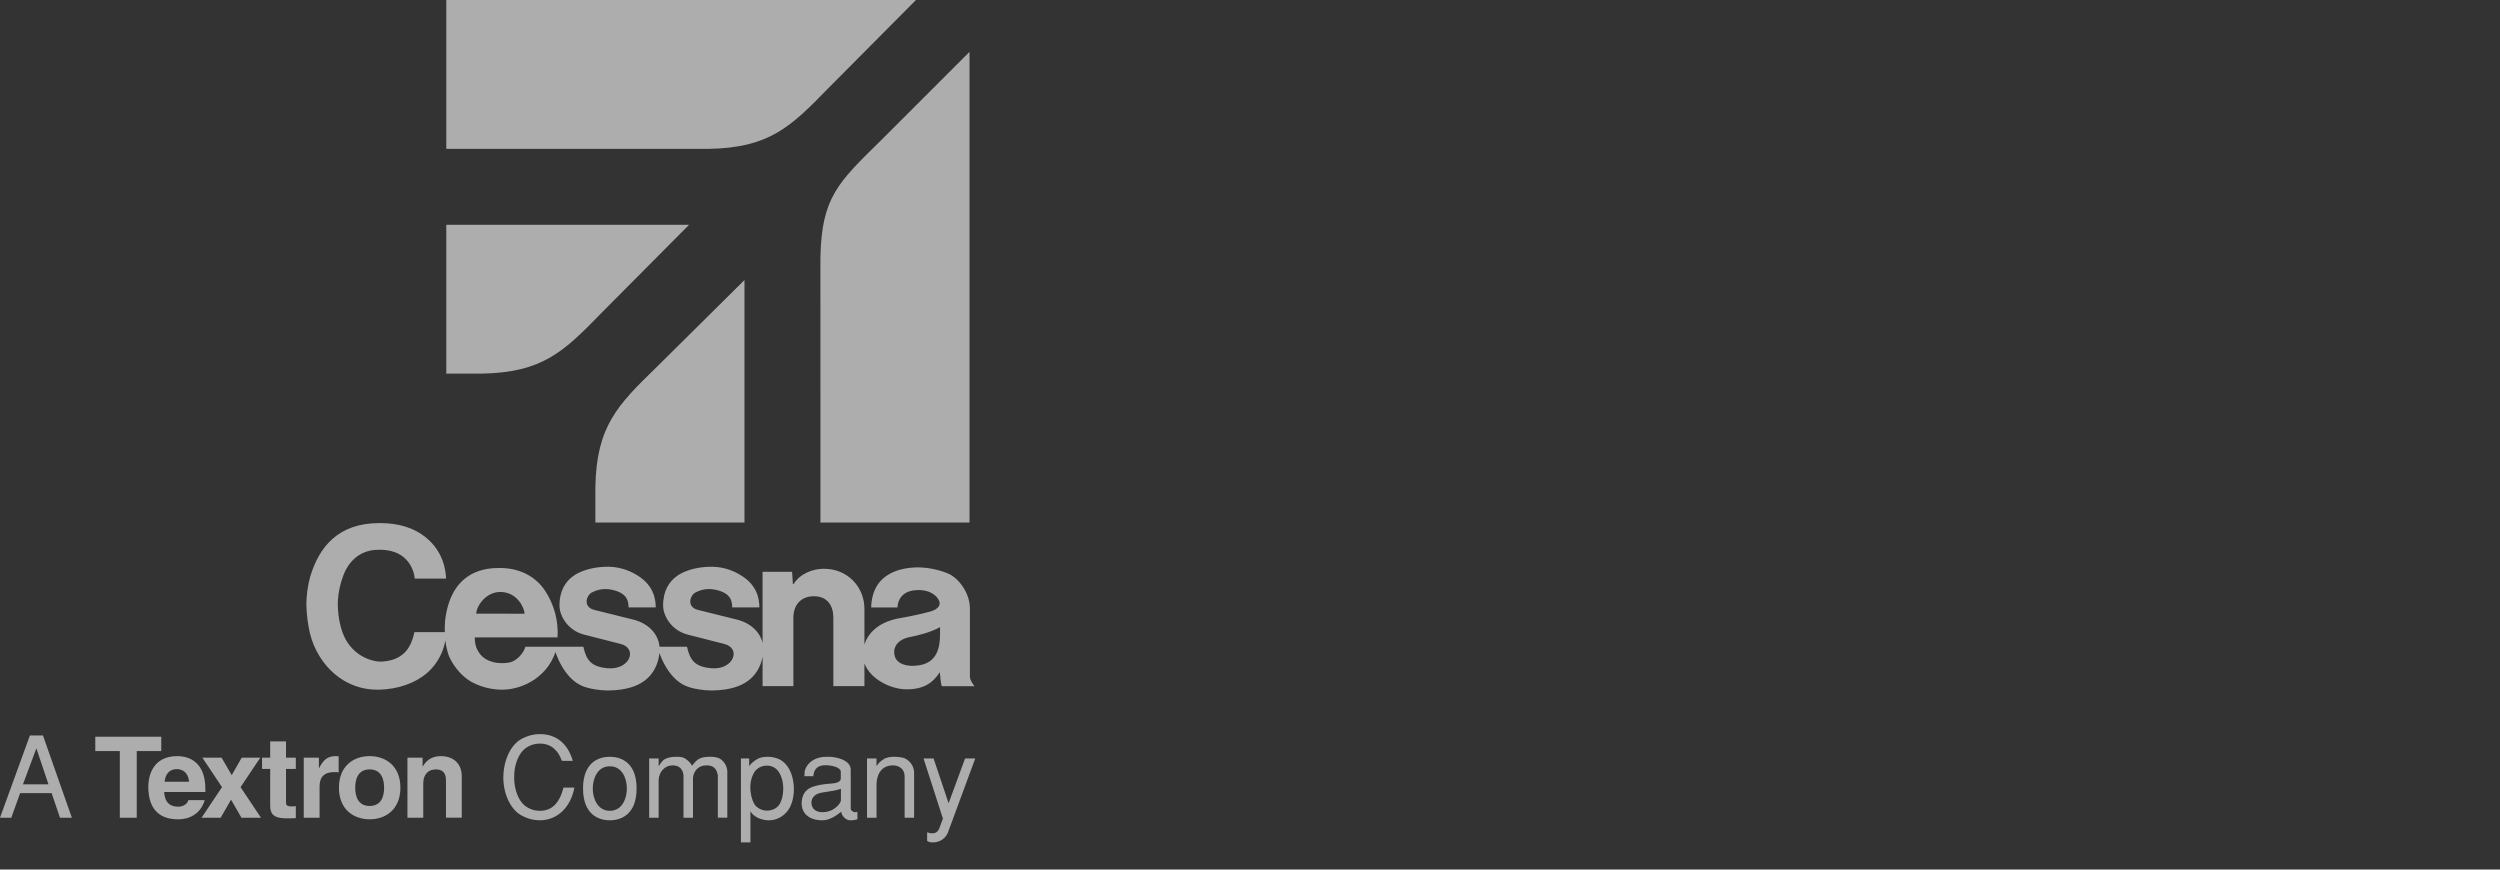
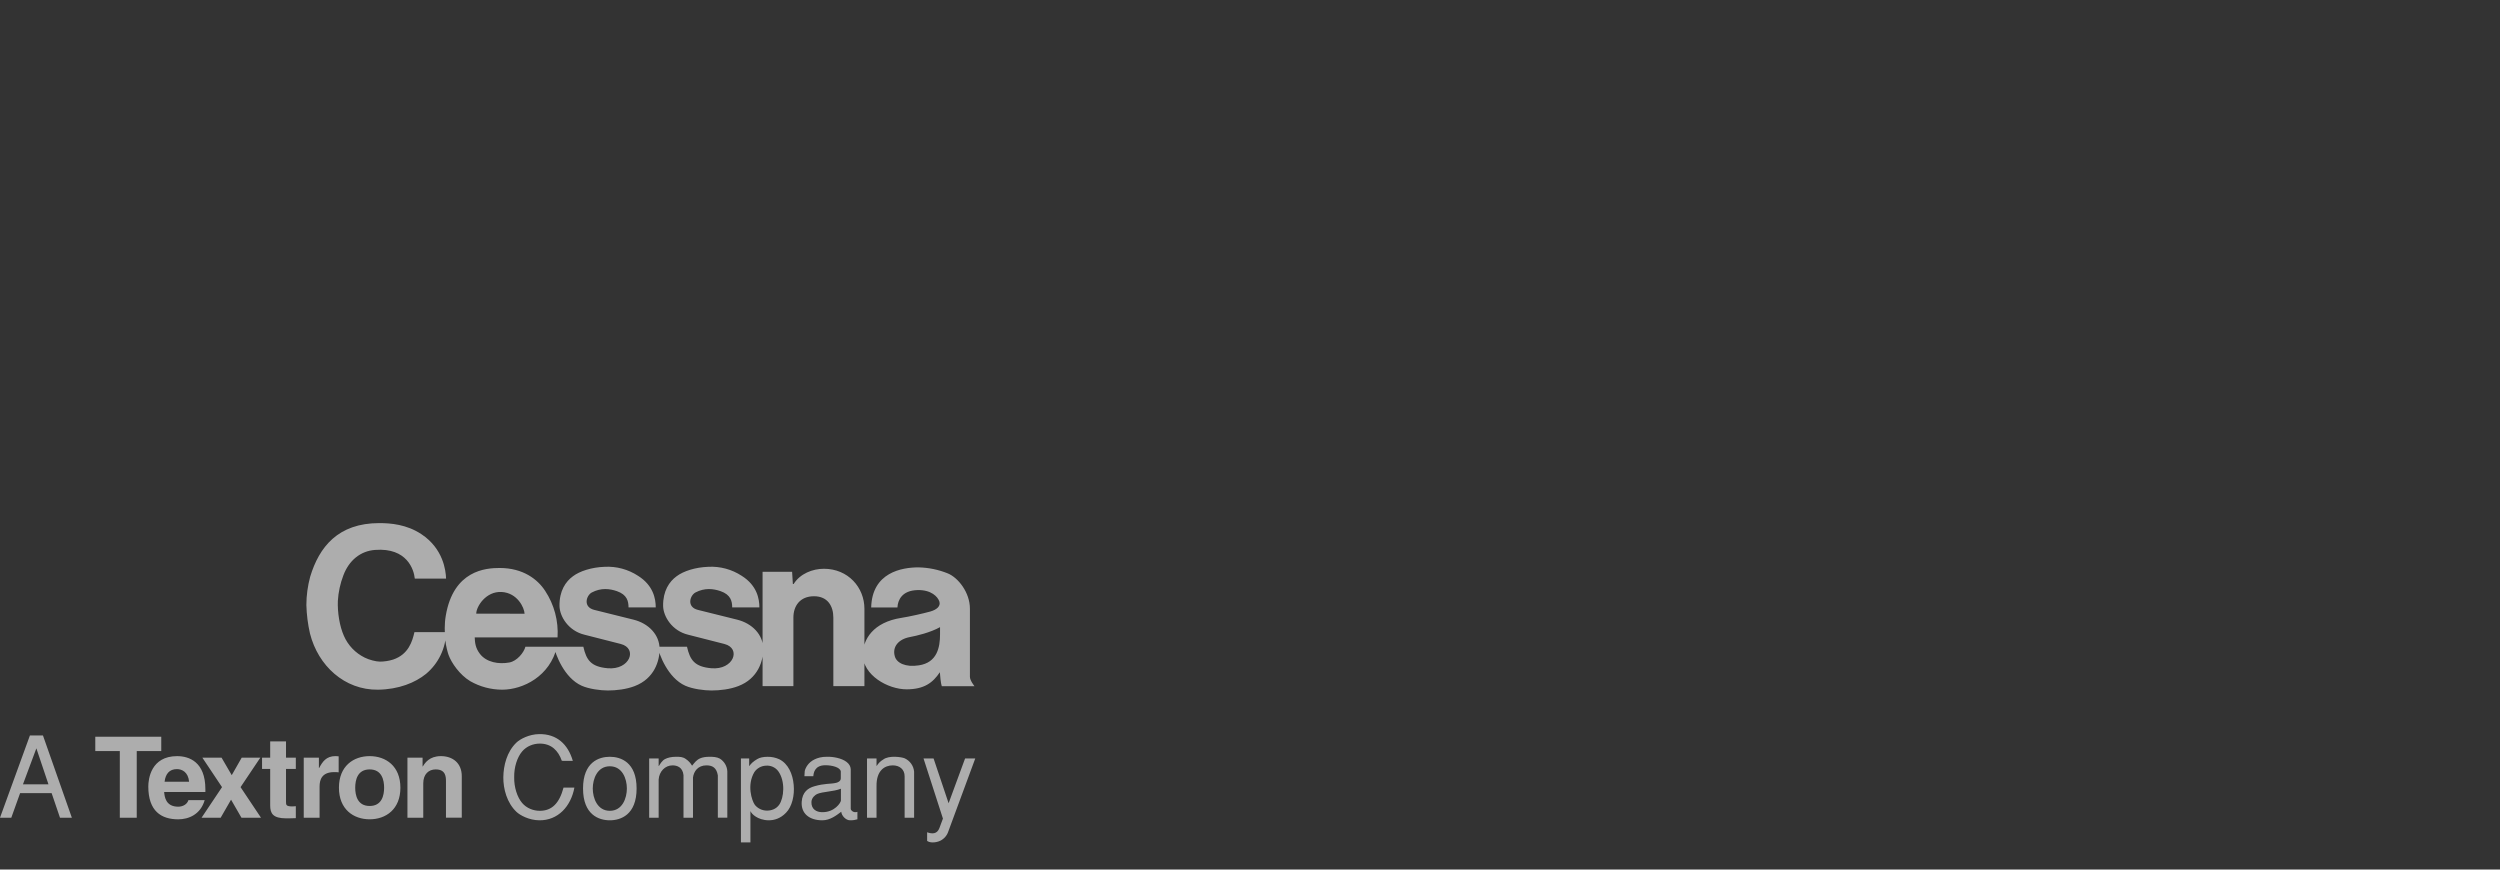
<svg xmlns="http://www.w3.org/2000/svg" width="207" height="72" viewBox="0 0 207 72" fill="none">
  <rect x="0" y="0" width="207" height="72" fill="#333333" stroke="none" />
  <g opacity="0.6">
-     <path d="M36.953 30.936V18.611H57.058L49.789 25.923C46.683 29.116 44.919 30.847 39.888 30.936H36.953ZM49.297 43.264H61.642V23.189L54.316 30.448C51.12 33.551 49.386 35.312 49.297 40.337V43.264Z" fill="white" />
-     <path d="M36.953 12.327V0H75.842L68.571 7.316C65.466 10.506 63.703 12.239 58.669 12.327H36.953ZM67.932 43.267H80.276V4.293L72.948 11.62C69.38 15.124 68.019 16.35 67.93 21.374L67.932 43.267Z" fill="white" />
    <path d="M34.315 52.343C34.14 53.105 33.826 54.182 32.552 54.612C32.197 54.723 31.828 54.781 31.456 54.783C31.138 54.783 30.549 54.631 30.198 54.45C29.426 54.072 28.814 53.432 28.473 52.644C28.111 51.831 27.938 50.693 27.974 49.754C28.017 49.026 28.172 48.31 28.435 47.63C28.892 46.42 29.828 45.621 31.06 45.533C33.703 45.332 34.273 47.166 34.345 47.906H36.934C36.915 47.237 36.699 45.43 34.894 44.231C33.676 43.422 32.349 43.313 31.407 43.313C27.987 43.313 26.426 45.293 25.683 47.752C25.477 48.515 25.37 49.303 25.368 50.094C25.389 50.89 25.489 51.682 25.667 52.458C26.343 55.126 28.528 57.141 31.294 57.106C33.026 57.085 34.386 56.519 35.274 55.798C35.782 55.373 36.194 54.845 36.481 54.249C36.769 53.654 36.926 53.003 36.942 52.342L34.315 52.343ZM39.433 50.813C39.433 50.228 40.228 48.942 41.539 49.016C42.843 49.091 43.413 50.316 43.435 50.815L39.433 50.813ZM46.165 52.775C46.25 51.415 45.891 50.065 45.141 48.927C44.521 47.969 43.313 47.029 41.373 47.029C40.242 47.029 37.553 47.206 36.912 50.968C36.784 51.712 36.824 52.354 36.861 52.922C36.915 53.507 37.085 54.074 37.141 54.228C37.376 54.874 38.051 55.871 38.934 56.4C39.738 56.861 40.65 57.104 41.578 57.106C43.316 57.106 45.552 55.985 46.119 53.547H43.506C43.376 54.046 42.8 54.737 42.179 54.853C41.28 55.021 40.281 54.836 39.744 54.149C39.365 53.663 39.324 53.209 39.306 52.775H46.165ZM63.141 56.812H65.693V51.131C65.693 50.175 66.239 49.369 67.399 49.369C68.547 49.369 69.001 50.204 69.001 51.133V56.812H71.574V50.41C71.574 48.635 70.222 47.097 68.223 47.094C67.275 47.094 66.249 47.5 65.711 48.358L65.649 48.356L65.586 47.344H63.141V56.812ZM54.457 53.55C54.57 54.168 55.289 56.127 56.743 56.778C57.347 57.047 58.29 57.172 58.91 57.172C59.62 57.172 60.442 57.073 61.124 56.812C62.784 56.182 63.197 54.7 63.197 53.744C63.197 52.538 62.269 51.615 61.037 51.308L57.789 50.5C56.831 50.262 57.123 49.307 57.581 49.058C58.349 48.651 59.076 48.746 59.657 48.945C60.507 49.239 60.625 49.782 60.625 50.294H62.877C62.877 49.585 62.684 48.476 61.414 47.678C60.593 47.141 59.622 46.879 58.642 46.932C57.581 46.969 56.593 47.285 56.026 47.712C55.422 48.153 54.888 48.918 54.906 50.176C54.925 51.047 55.643 52.233 56.98 52.555L59.978 53.32C61.404 53.685 60.739 55.495 58.892 55.33C57.513 55.206 57.133 54.652 56.883 53.55H54.457ZM77.835 52.527C77.835 53.593 77.602 54.861 76.085 55.09C74.987 55.267 74.234 54.899 74.088 54.333C73.868 53.551 74.402 52.923 75.338 52.748C75.906 52.641 77.027 52.38 77.836 51.926L77.835 52.527ZM80.686 56.815C80.686 56.815 80.305 56.344 80.309 56.035V50.4C80.309 49.055 79.334 47.83 78.483 47.48C77.707 47.165 76.879 46.995 76.042 46.979C74.689 46.979 72.207 47.388 72.134 50.297H74.308C74.338 49.694 74.676 48.892 75.968 48.858C77.117 48.829 77.647 49.417 77.777 49.798C77.904 50.175 77.586 50.476 77.027 50.635C76.416 50.804 75.249 51.065 74.657 51.155C72.278 51.518 71.456 52.96 71.443 54.185C71.424 55.889 73.514 57.087 75.087 57.076C76.51 57.069 77.232 56.542 77.82 55.661C77.836 55.926 77.895 56.579 77.979 56.815H80.686ZM45.873 53.548C45.988 54.166 46.706 56.127 48.162 56.778C48.765 57.047 49.708 57.172 50.328 57.172C51.036 57.172 51.858 57.073 52.543 56.812C54.202 56.182 54.614 54.7 54.614 53.744C54.614 52.538 53.686 51.615 52.455 51.308L49.207 50.5C48.249 50.262 48.542 49.307 48.999 49.058C49.765 48.651 50.494 48.746 51.073 48.945C51.925 49.239 52.042 49.782 52.042 50.294H54.295C54.295 49.585 54.1 48.476 52.832 47.678C52.011 47.141 51.04 46.879 50.06 46.932C48.999 46.969 48.009 47.285 47.442 47.712C46.838 48.153 46.308 48.918 46.327 50.176C46.343 51.047 47.062 52.233 48.398 52.555L51.396 53.32C52.822 53.685 52.159 55.495 50.31 55.33C48.93 55.206 48.551 54.652 48.301 53.55L45.873 53.548ZM79.909 62.801L78.545 66.508L77.3 62.801H76.468L78.075 67.779L77.786 68.555C77.692 68.817 77.534 68.948 77.346 68.986C77.169 69.023 76.963 68.986 76.767 68.911V69.629C76.87 69.695 77.01 69.751 77.197 69.751C77.419 69.757 77.639 69.712 77.842 69.62C78.003 69.542 78.147 69.433 78.264 69.298C78.382 69.162 78.47 69.005 78.524 68.834L80.751 62.802H79.909V62.801ZM71.789 62.802V67.706H72.576V65.1C72.555 63.781 73.265 63.372 73.921 63.372C74.466 63.372 74.913 63.688 74.903 64.296V67.706H75.688V63.894C75.667 63.658 75.585 63.432 75.449 63.239C75.313 63.045 75.128 62.891 74.913 62.791C74.79 62.735 74.464 62.67 74.109 62.661C73.751 62.652 73.368 62.707 73.135 62.886C72.913 63.014 72.727 63.197 72.593 63.416H72.576V62.801H71.789V62.802ZM69.627 66.286C69.627 66.444 69.111 67.278 68.047 67.248C67.616 67.24 67.166 67.013 67.186 66.407C67.195 66.043 67.513 65.81 67.653 65.745C68.112 65.539 68.993 65.558 69.627 65.306V66.286ZM70.441 63.69C70.422 63.204 69.917 62.886 69.299 62.746C69.024 62.683 68.741 62.654 68.458 62.661C68.009 62.661 67.701 62.755 67.449 62.876C66.934 63.119 66.698 63.559 66.633 63.838L66.605 64.269H67.343C67.364 64.044 67.42 63.361 68.345 63.361C68.871 63.361 69.553 63.52 69.618 63.866V64.446C69.618 64.708 69.328 64.799 69.224 64.821C68.757 64.931 68.299 64.847 67.41 65.109C66.906 65.258 66.437 65.576 66.381 66.389C66.317 67.351 67 67.921 68.093 67.921C68.74 67.921 69.272 67.5 69.655 67.212C69.683 67.538 70.03 67.921 70.384 67.921C70.647 67.921 70.805 67.893 70.994 67.837V67.219C70.936 67.248 70.871 67.248 70.815 67.248C70.618 67.248 70.441 67.098 70.441 66.959V63.69ZM64.434 63.847C65.042 64.678 64.92 66.071 64.511 66.642C64.265 66.987 63.862 67.128 63.479 67.118C63.293 67.115 63.109 67.072 62.942 66.991C62.774 66.91 62.625 66.793 62.507 66.65C62.245 66.296 61.825 64.998 62.46 63.932C62.565 63.775 62.705 63.645 62.869 63.553C63.033 63.46 63.217 63.407 63.406 63.398C63.601 63.379 63.798 63.41 63.978 63.489C64.158 63.567 64.315 63.691 64.434 63.847ZM62.135 69.751V67.184H62.152C62.21 67.315 62.358 67.481 62.584 67.621C62.799 67.763 63.191 67.921 63.65 67.921C64.11 67.921 64.631 67.771 65.09 67.287C65.577 66.789 65.802 65.865 65.717 64.987C65.643 64.09 65.26 63.232 64.53 62.869C64.222 62.728 63.887 62.657 63.549 62.663C63.21 62.663 62.902 62.727 62.705 62.849C62.377 63.044 62.192 63.213 62.052 63.417H62.031V62.801H61.349V69.751H62.135ZM53.751 67.706H54.536V64.549C54.582 63.875 55.07 63.372 55.688 63.372C56.08 63.372 56.528 63.541 56.594 64.184V67.706H57.379V64.381C57.444 63.875 57.782 63.372 58.495 63.372C58.981 63.372 59.334 63.559 59.437 64.203V67.704H60.222V63.875C60.213 63.66 60.151 63.45 60.042 63.264C59.933 63.079 59.78 62.922 59.596 62.81C59.364 62.68 59.026 62.652 58.689 62.663C58.474 62.663 58.173 62.698 57.969 62.792C57.67 62.923 57.511 63.147 57.304 63.401C57.178 63.18 57.002 62.992 56.79 62.849C56.538 62.661 56.275 62.661 55.977 62.661C55.594 62.661 55.276 62.735 55.05 62.858C54.835 62.97 54.667 63.241 54.556 63.426H54.536V62.801H53.751V67.706ZM51.905 65.286C51.905 66.089 51.531 67.135 50.493 67.135C49.465 67.135 49.081 66.091 49.081 65.286C49.081 64.484 49.465 63.447 50.493 63.447C51.531 63.447 51.905 64.484 51.905 65.286ZM52.71 65.286C52.71 63.101 51.39 62.661 50.493 62.661C49.594 62.661 48.276 63.101 48.276 65.286C48.276 67.472 49.594 67.921 50.493 67.921C51.39 67.921 52.71 67.472 52.71 65.286ZM47.429 62.998C47.027 61.615 46.093 60.765 44.651 60.784C43.8 60.793 43.052 61.205 42.762 61.484C41.967 62.242 41.687 63.389 41.676 64.353C41.667 65.315 41.967 66.464 42.762 67.221C43.052 67.5 43.8 67.912 44.651 67.921C46.203 67.94 47.271 66.772 47.56 65.212H46.661C46.315 66.51 45.698 67.135 44.699 67.135C44.154 67.135 43.603 66.92 43.229 66.483C42.828 66.007 42.557 65.184 42.575 64.353C42.557 63.52 42.828 62.699 43.229 62.224C43.603 61.783 44.156 61.569 44.699 61.569C45.642 61.569 46.221 62.139 46.521 62.997L47.429 62.998ZM38.235 64.269C38.235 63.175 37.478 62.607 36.504 62.607C35.56 62.607 35.186 63.166 35.009 63.464H34.989V62.736H33.736V67.706H35.046V64.858C35.046 64.1 35.495 63.707 36.076 63.707C36.908 63.707 36.926 64.325 36.926 64.689V67.704H38.235V64.269ZM31.805 65.221C31.805 65.858 31.617 66.735 30.608 66.735C29.597 66.735 29.412 65.858 29.412 65.221C29.412 64.587 29.597 63.707 30.608 63.707C31.617 63.707 31.805 64.587 31.805 65.223V65.221ZM33.153 65.221C33.153 63.428 31.945 62.607 30.608 62.607C29.27 62.607 28.064 63.428 28.064 65.221C28.064 67.014 29.27 67.838 30.608 67.838C31.945 67.838 33.153 67.014 33.153 65.221ZM25.15 67.706H26.461V65.117C26.461 64.565 26.648 63.931 27.666 63.931C27.787 63.931 27.93 63.931 28.041 63.949V62.624C27.956 62.614 27.872 62.605 27.787 62.605C26.994 62.605 26.694 63.091 26.423 63.594H26.405V62.733H25.15V67.706ZM23.681 61.39H22.372V62.735H21.698V63.67H22.372V66.686C22.372 67.334 22.576 67.76 23.709 67.76H23.879C24.082 67.76 24.288 67.752 24.494 67.743V66.753C24.402 66.761 24.307 66.772 24.225 66.772C23.69 66.772 23.681 66.66 23.681 66.37V63.67H24.494V62.735H23.681V61.39ZM19.918 65.175L21.554 62.736H20.012L19.188 64.184L18.346 62.736H16.756L18.384 65.175L16.69 67.706H18.272L19.131 66.213L19.993 67.707H21.61L19.918 65.175ZM13.627 64.728C13.704 64.073 14.03 63.682 14.648 63.682C15.068 63.682 15.584 63.925 15.657 64.727L13.627 64.728ZM15.601 66.251C15.498 66.606 15.124 66.794 14.76 66.794C13.703 66.794 13.627 65.952 13.591 65.577H17.005V65.345C17.005 63.075 15.647 62.608 14.666 62.608C12.486 62.608 12.28 64.521 12.28 65.12C12.28 67.166 13.356 67.84 14.76 67.84C15.61 67.84 16.602 67.446 16.948 66.251H15.601ZM11.322 62.186H13.352V61H7.89V62.186H9.92V67.707H11.322V62.186ZM3.012 61.962L4.013 64.943H1.9L3.012 61.962ZM1.665 65.671H4.275L4.967 67.707H5.95L3.556 60.894H2.478L0 67.706H0.935L1.665 65.67" fill="white" />
  </g>
</svg>